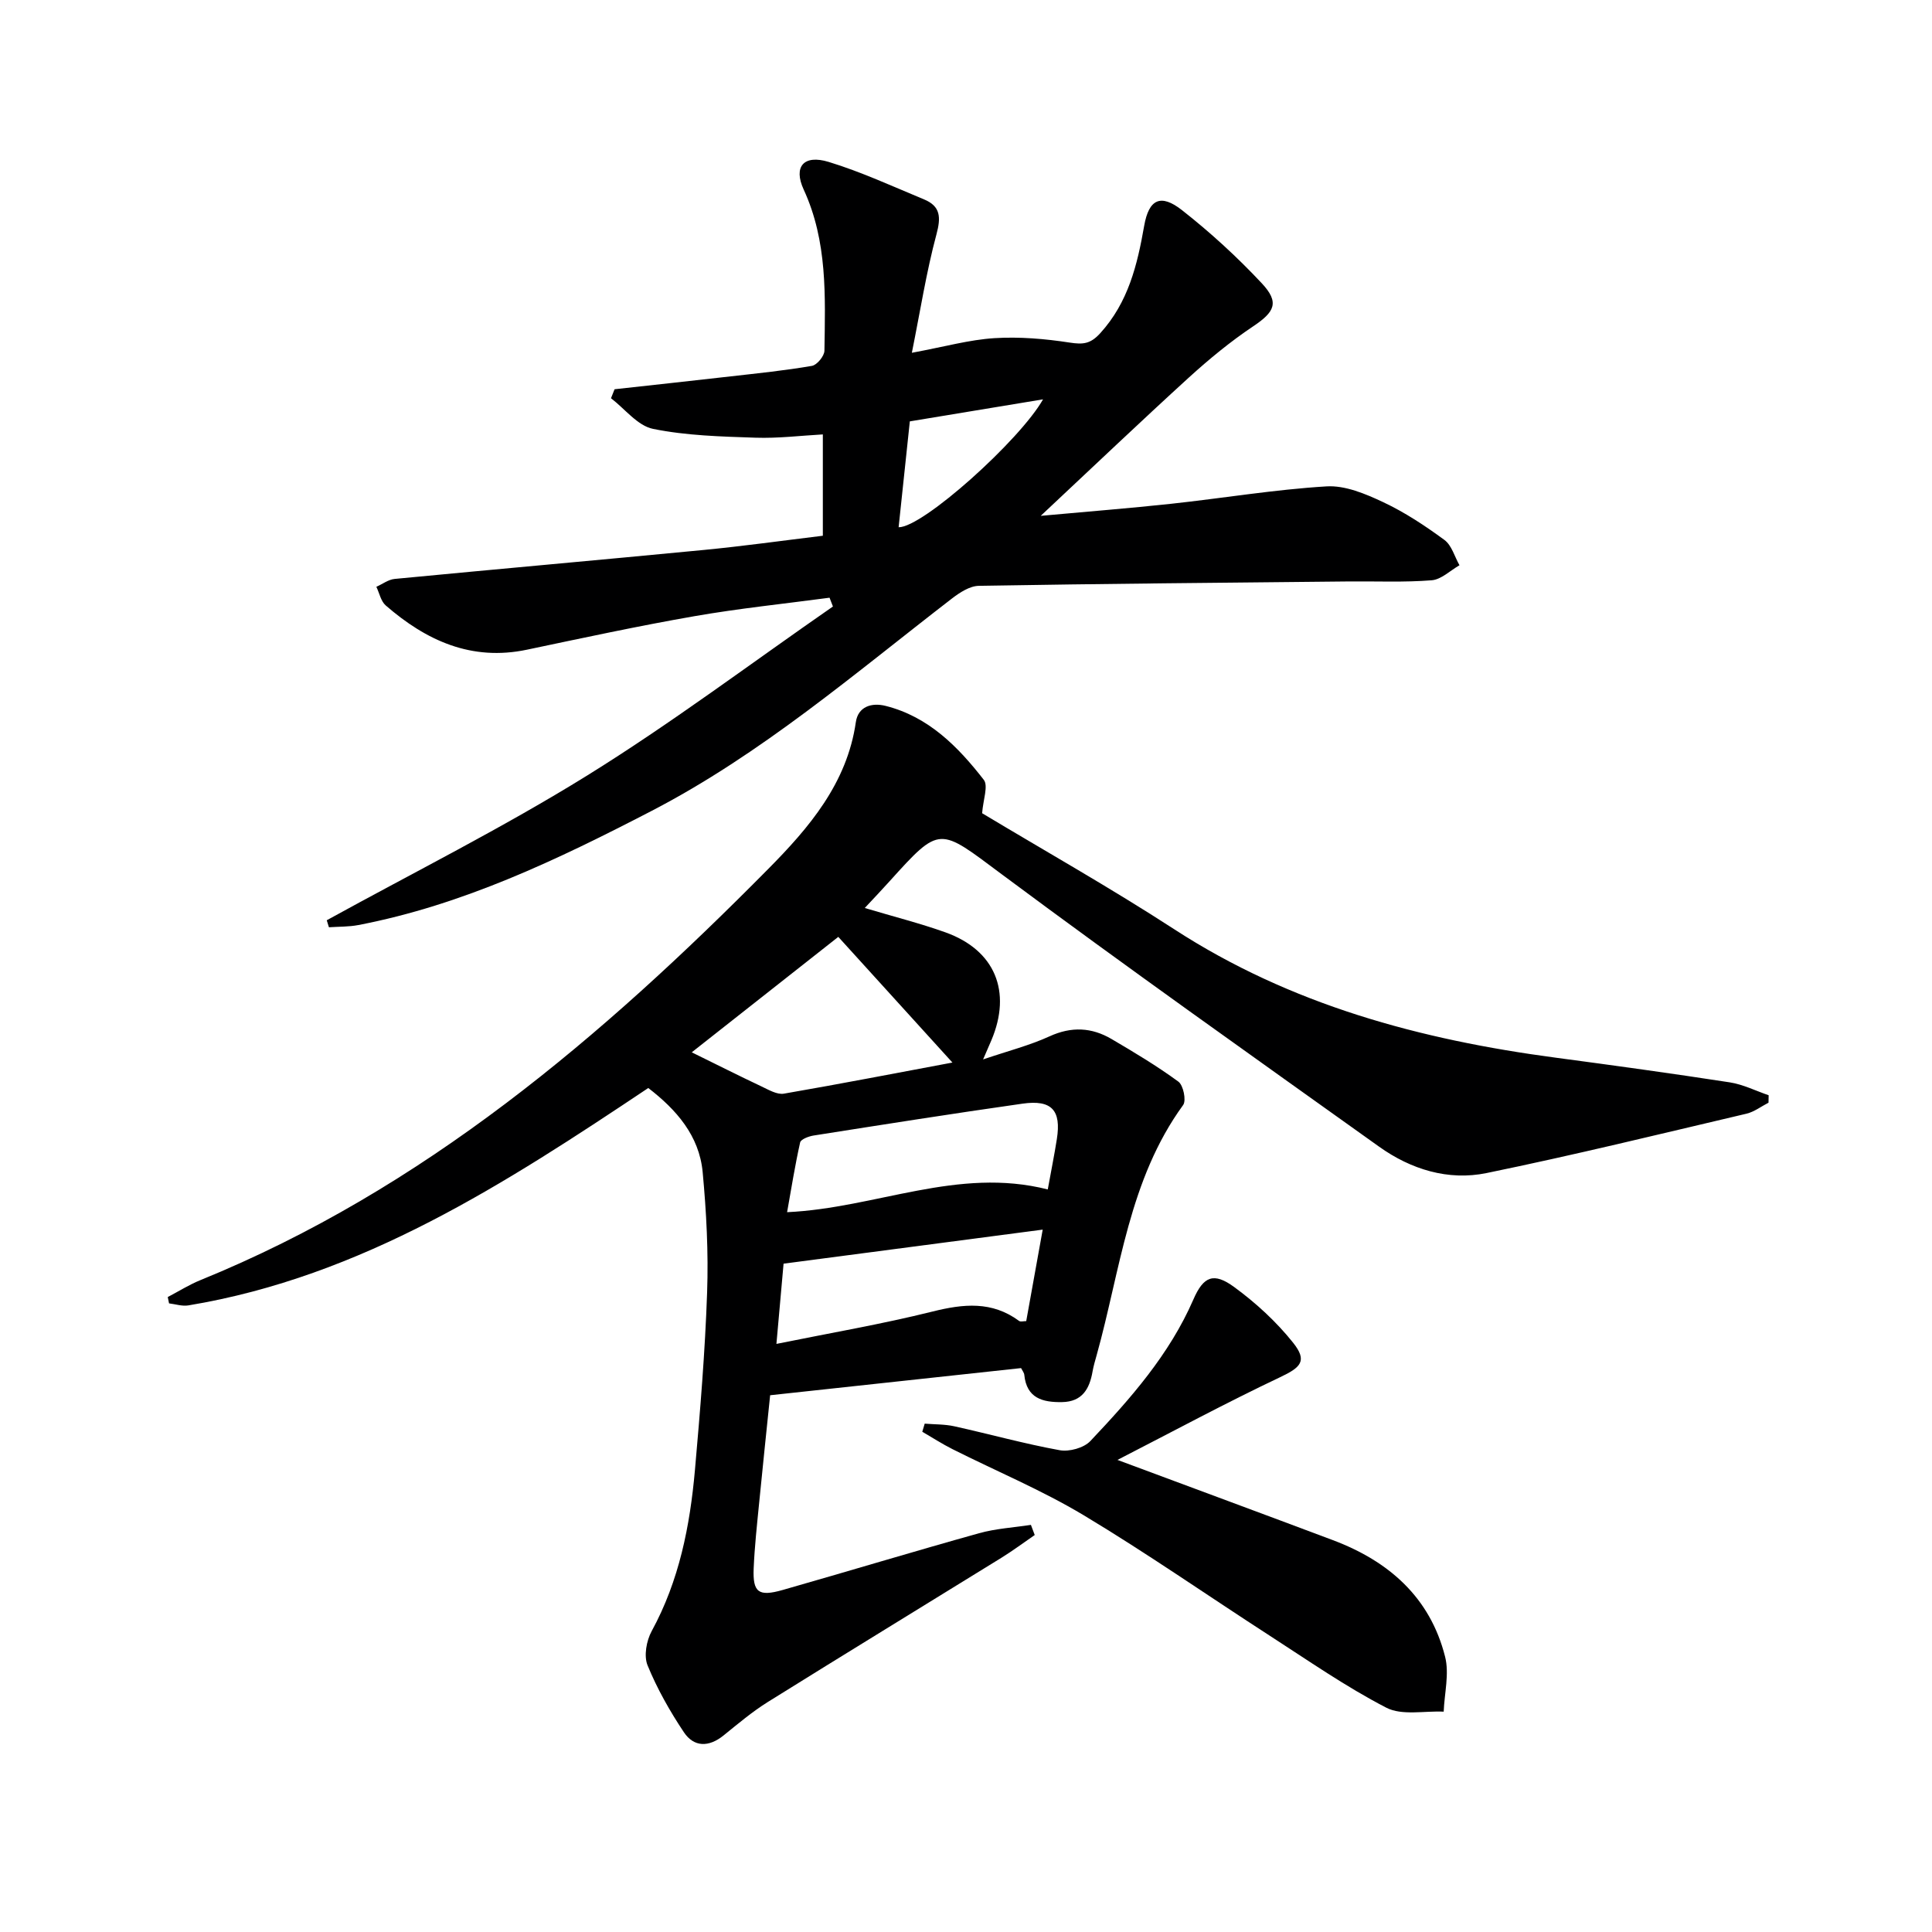
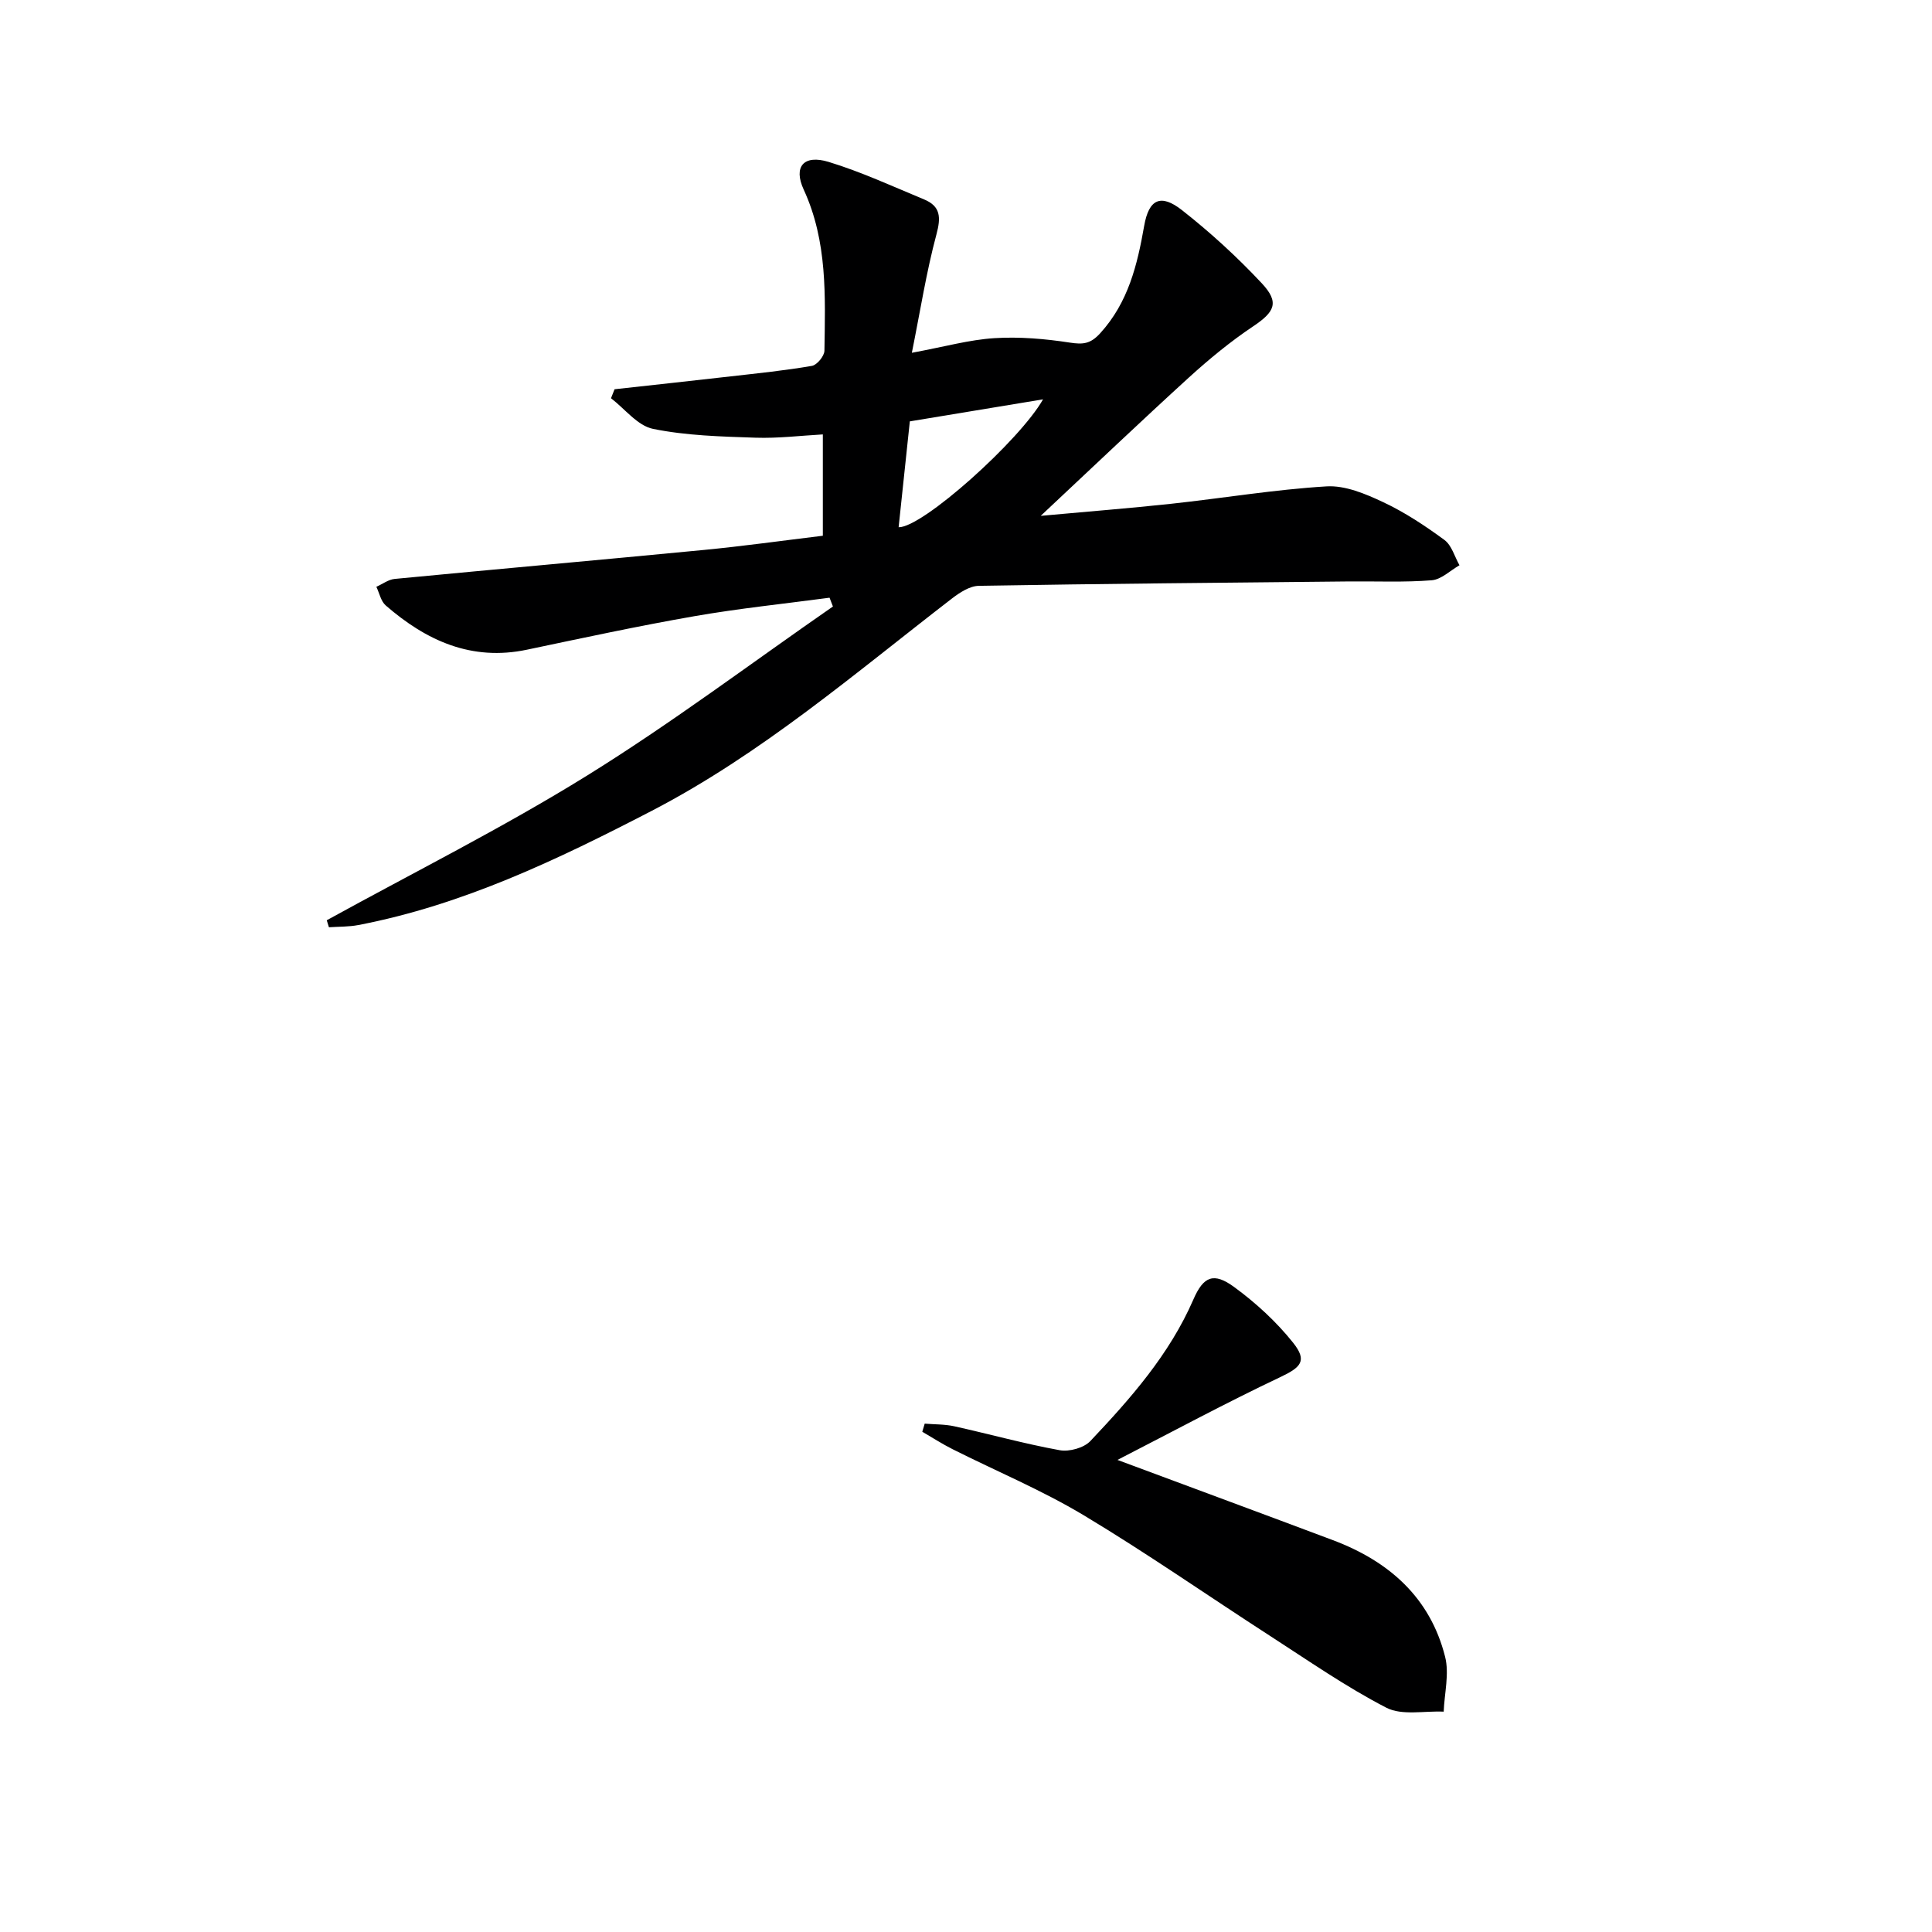
<svg xmlns="http://www.w3.org/2000/svg" enable-background="new 0 0 400 400" viewBox="0 0 400 400">
  <g fill="#000001">
-     <path d="m179.04 187.99c6.02 1.8 11.46 3.17 16.72 5.05 10.24 3.67 13.77 12.24 9.49 22.35-.38.91-.78 1.81-1.71 3.95 5.25-1.78 9.68-2.91 13.76-4.78 4.53-2.07 8.71-1.86 12.82.55 4.72 2.77 9.44 5.6 13.85 8.83 1.03.75 1.67 3.9.99 4.84-11.26 15.46-12.99 34.15-17.9 51.76-.31 1.12-.65 2.23-.85 3.37-.62 3.62-2.13 6.31-6.32 6.38-4.01.07-7.34-.79-7.82-5.64-.04-.44-.39-.85-.67-1.4-17.17 1.86-34.29 3.71-51.95 5.62-.72 6.98-1.53 14.71-2.29 22.43-.44 4.47-.93 8.93-1.12 13.41-.21 4.99 1 5.9 6 4.48 13.57-3.87 27.07-7.96 40.66-11.75 3.47-.97 7.16-1.18 10.74-1.73.26.7.53 1.4.79 2.1-2.3 1.58-4.54 3.25-6.91 4.72-16.12 9.96-32.29 19.83-48.37 29.86-3.23 2.02-6.18 4.52-9.15 6.92-3.03 2.45-6.12 2.46-8.21-.67-2.91-4.36-5.54-9.01-7.52-13.85-.8-1.95-.23-5.1.85-7.08 5.7-10.44 7.93-21.76 8.96-33.36 1.08-12.24 2.1-24.51 2.52-36.78.29-8.28-.15-16.63-.92-24.89-.71-7.57-5.47-12.96-11.26-17.42-29.58 19.76-59.26 39.05-95.23 45.01-1.27.21-2.66-.26-3.99-.42-.09-.44-.18-.87-.27-1.31 2.26-1.18 4.43-2.56 6.78-3.51 46.15-18.79 83.12-50.31 117.58-85.16 8.36-8.45 16.28-17.67 18.1-30.35.47-3.26 3.3-4.1 6.18-3.37 8.87 2.24 14.97 8.43 20.31 15.3.97 1.25-.14 4.13-.34 6.92 12.76 7.67 26.52 15.42 39.74 24 24.14 15.68 50.98 22.89 79.07 26.62 12.01 1.6 24.01 3.25 35.98 5.1 2.76.43 5.37 1.75 8.05 2.67-.01.51-.02 1.02-.03 1.54-1.52.78-2.96 1.9-4.57 2.28-17.91 4.21-35.79 8.59-53.81 12.29-7.94 1.63-15.66-.76-22.25-5.47-26.12-18.66-52.33-37.2-78.08-56.36-13.1-9.75-12.68-10.31-23.34 1.5-1.52 1.69-3.12 3.37-5.06 5.45zm18.15 32c-7.85-8.65-15.87-17.48-23.63-26.02-9.9 7.8-19.9 15.67-30.34 23.9 5.04 2.48 9.73 4.84 14.49 7.09 1.46.69 3.18 1.71 4.59 1.47 11.98-2.07 23.92-4.39 34.89-6.44zm19.74 26.27c.71-3.94 1.37-7.17 1.88-10.43.94-5.95-1.05-8.19-7.1-7.33-14.44 2.05-28.86 4.33-43.27 6.6-1.01.16-2.63.77-2.78 1.43-1.06 4.72-1.82 9.51-2.7 14.44 18.46-.86 35.32-9.44 53.97-4.71zm-1.05 8.32c-18.04 2.37-35.65 4.68-53.65 7.05-.43 4.79-.92 10.35-1.48 16.61 11.28-2.29 21.88-4.1 32.28-6.69 6.43-1.61 12.34-2.22 17.97 1.94.3.22.9.03 1.47.03 1.13-6.31 2.25-12.5 3.41-18.94z" />
    <path d="m171.75 123.75c-9.34 1.25-18.73 2.21-28 3.83-11.6 2.02-23.12 4.51-34.64 6.93-11.5 2.42-20.86-1.87-29.25-9.16-1-.87-1.31-2.55-1.94-3.86 1.27-.56 2.49-1.51 3.8-1.63 21.33-2.05 42.68-3.94 64.01-6 8.09-.78 16.14-1.91 24.63-2.94 0-6.9 0-13.48 0-20.98-4.54.25-9.26.84-13.96.68-7.1-.24-14.3-.42-21.21-1.83-3.19-.65-5.81-4.14-8.69-6.34.25-.62.5-1.24.74-1.86 8.02-.89 16.05-1.75 24.07-2.67 5.61-.64 11.24-1.21 16.79-2.17 1.05-.18 2.58-2.04 2.59-3.15.17-11.3.65-22.62-4.29-33.34-2.19-4.75-.01-7.31 5.16-5.74 6.75 2.06 13.23 5.06 19.77 7.77 3.42 1.42 3.5 3.71 2.55 7.24-2.08 7.74-3.32 15.71-5.09 24.51 6.81-1.26 11.92-2.71 17.11-3.03 5.16-.32 10.45.13 15.58.92 2.75.42 4.28.29 6.31-1.94 5.81-6.39 7.68-14.13 9.1-22.24.97-5.51 3.41-6.71 7.83-3.24 5.86 4.6 11.41 9.68 16.5 15.12 3.75 4 2.69 5.96-1.82 8.97-4.66 3.12-9.05 6.74-13.21 10.52-10.05 9.16-19.9 18.55-30.72 28.68 9.8-.9 18.43-1.57 27.02-2.5 10.72-1.16 21.4-2.95 32.14-3.6 3.85-.24 8.08 1.54 11.73 3.26 4.48 2.1 8.69 4.89 12.69 7.83 1.51 1.11 2.11 3.46 3.12 5.24-1.91 1.09-3.77 2.95-5.75 3.11-5.63.45-11.32.19-16.98.24-25.6.26-51.2.47-76.79.91-1.88.03-3.97 1.4-5.58 2.64-20.14 15.53-39.46 32.2-62.24 44-19.37 10.03-38.99 19.44-60.64 23.59-1.99.38-4.06.32-6.09.46-.15-.48-.3-.97-.45-1.45 18.01-9.92 36.45-19.14 53.9-29.96 17.48-10.84 33.97-23.27 50.9-35-.23-.6-.47-1.21-.7-1.82zm14.3-14.59c4.97.09 25.14-18.04 29.9-26.48-9.4 1.55-18.44 3.05-27.58 4.56-.79 7.48-1.54 14.5-2.32 21.92z" />
    <path d="m191.45 294.75c2.05.17 4.15.11 6.14.55 7.28 1.61 14.48 3.62 21.81 4.95 1.98.36 4.99-.47 6.34-1.89 8.35-8.83 16.38-17.93 21.33-29.3 2.11-4.87 4.24-5.68 8.46-2.59 4.49 3.29 8.73 7.18 12.19 11.52 3.03 3.8 1.59 5.12-2.72 7.16-11.15 5.28-22.01 11.14-33.64 17.11 15.87 5.91 30.26 11.22 44.62 16.62 11.55 4.34 20.11 11.84 23.21 24.12.9 3.54-.14 7.57-.29 11.38-4-.19-8.64.85-11.88-.82-8.38-4.33-16.19-9.78-24.14-14.91-12.85-8.3-25.41-17.07-38.52-24.94-8.66-5.19-18.08-9.12-27.14-13.67-2.15-1.08-4.18-2.4-6.27-3.61.16-.55.33-1.12.5-1.68z" />
  </g>
</svg>